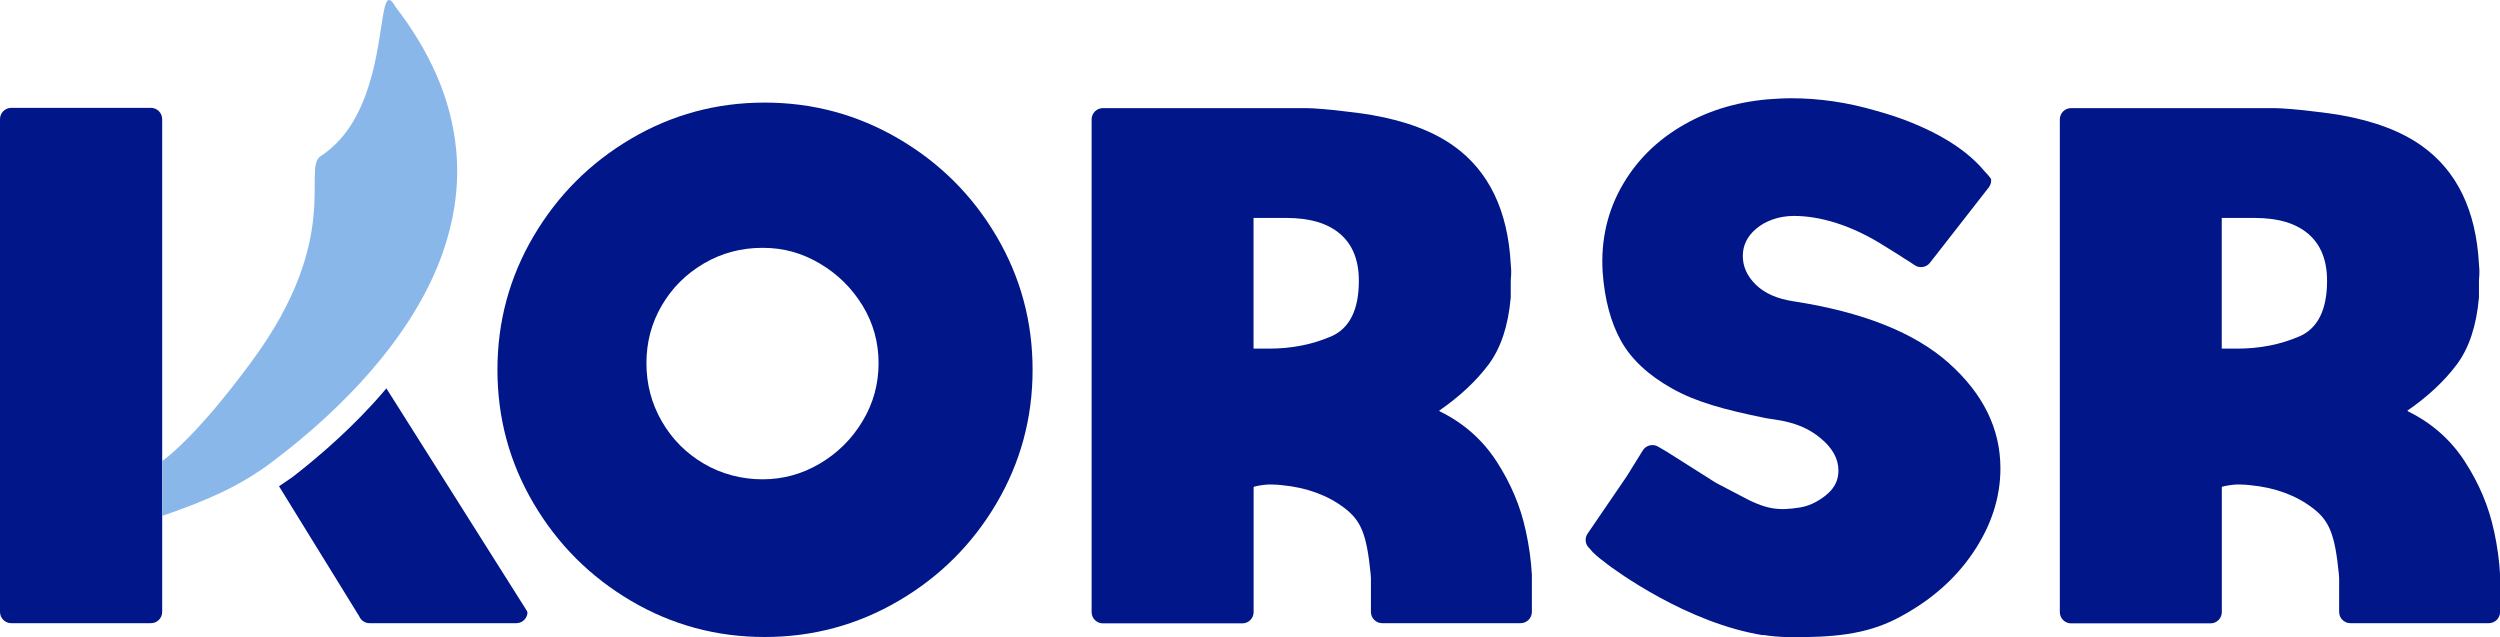
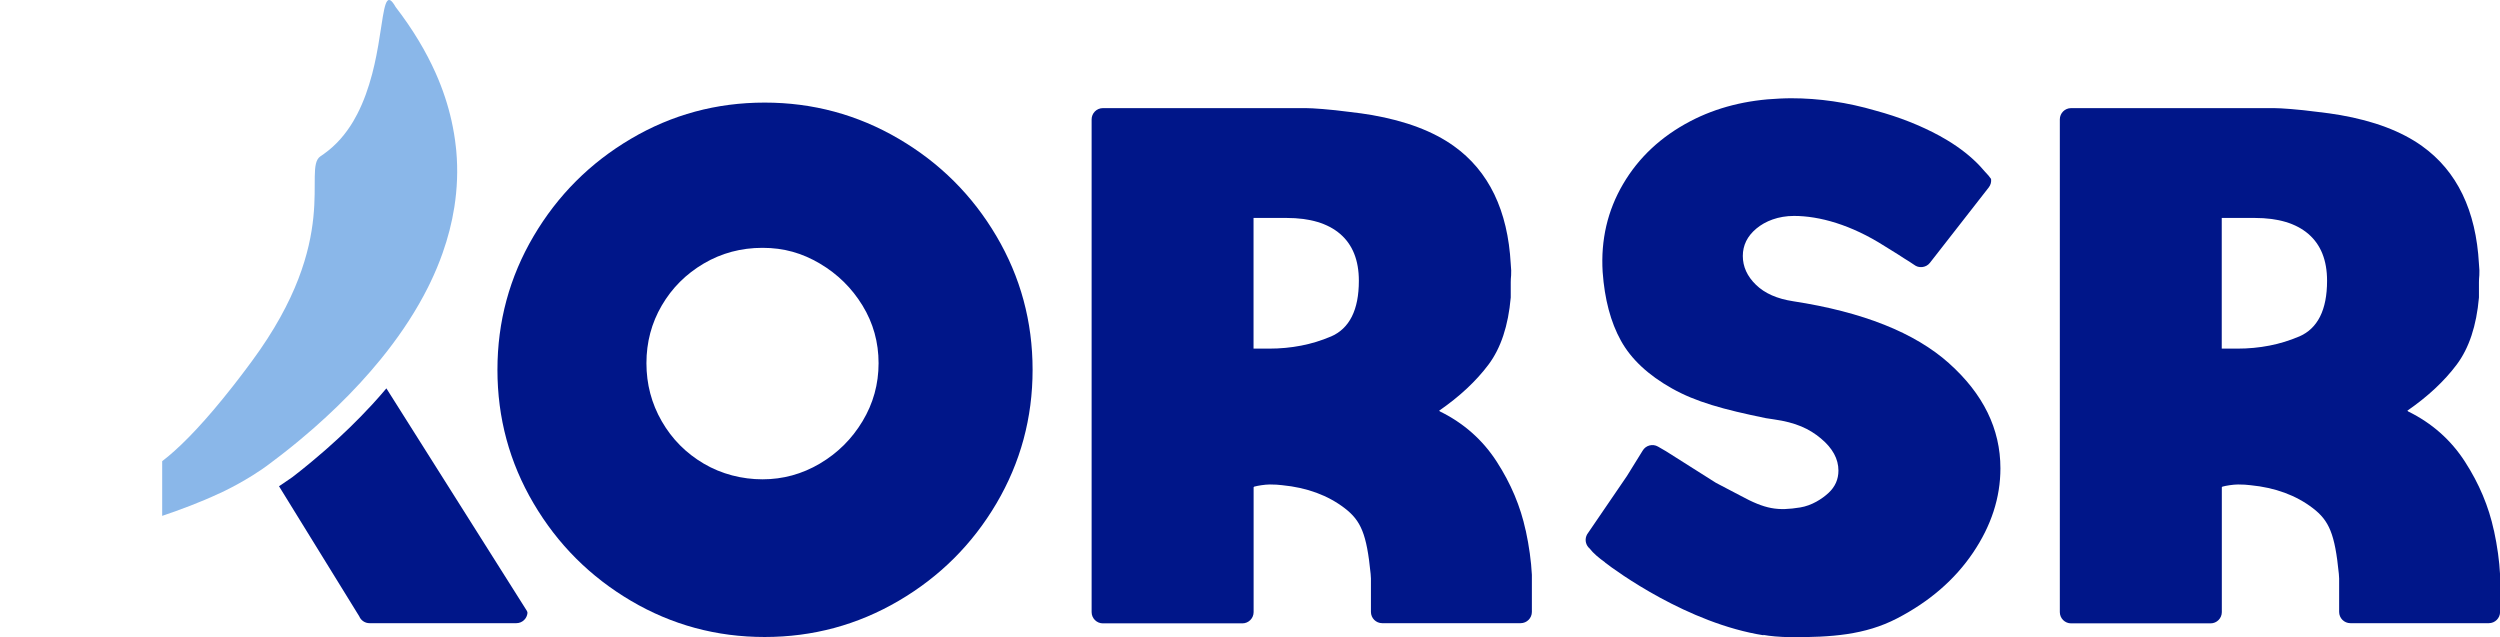
<svg xmlns="http://www.w3.org/2000/svg" id="Layer_2" data-name="Layer 2" viewBox="0 0 667.47 170.16">
  <defs>
    <style>
      .cls-1 {
        fill: #001689;
      }

      .cls-2 {
        fill: #8ab7e9;
      }
    </style>
  </defs>
  <g id="Calque_1" data-name="Calque 1">
    <g>
      <g>
        <path class="cls-1" d="M239.92,37.04c-10.98-6.43-22.9-9.65-35.77-9.65s-24.76,3.22-35.67,9.65c-10.92,6.43-19.59,15.11-26.02,26.02-6.43,10.92-9.65,22.81-9.65,35.67s3.22,24.76,9.65,35.67c6.43,10.92,15.11,19.59,26.02,26.02,10.92,6.43,22.81,9.65,35.67,9.65s24.79-3.22,35.77-9.65c10.98-6.43,19.69-15.11,26.12-26.02,6.43-10.92,9.65-22.81,9.65-35.67s-3.22-24.76-9.65-35.67c-6.43-10.92-15.14-19.59-26.12-26.02ZM230.28,112.47c-2.86,4.75-6.66,8.51-11.4,11.31-4.75,2.8-9.84,4.19-15.3,4.19s-10.95-1.39-15.69-4.19c-4.74-2.79-8.48-6.56-11.21-11.31-2.73-4.74-4.09-9.91-4.09-15.5s1.36-10.72,4.09-15.4c2.73-4.68,6.46-8.41,11.21-11.21,4.74-2.79,9.97-4.19,15.69-4.19s10.56,1.4,15.3,4.19c4.74,2.8,8.54,6.53,11.4,11.21,2.86,4.68,4.29,9.81,4.29,15.4s-1.43,10.75-4.29,15.5Z" />
        <g>
          <path class="cls-1" d="M140.1,162.19l.5.8c-.16-.28-.36-.57-.5-.8Z" />
          <polygon class="cls-1" points="140.1 162.19 140.1 162.19 140.1 162.19 140.1 162.19" />
        </g>
        <path class="cls-1" d="M140.6,162.99l-.5-.8s0,0,0,0l-1.51-2.39-35.43-56.11c-1.25,1.48-2.51,2.93-3.79,4.31-4.02,4.37-8.11,8.27-11.94,11.65-.3.26-.59.52-.89.78-1.06.92-2.1,1.8-3.1,2.64-.28.23-.55.46-.82.68-.57.47-1.13.93-1.68,1.37-.2.16-.4.32-.6.48-.4.32-.79.63-1.18.93s-.76.6-1.13.88c-.75.58-2.85,1.9-3.54,2.41l21.41,34.71h0c.07.16.14.31.23.45.53.84,1.46,1.4,2.52,1.4h39.21c1.56,0,2.84-1.21,2.97-2.74,0-.18-.08-.4-.22-.65Z" />
        <path class="cls-1" d="M520.38,97c-9.16-8.19-23.03-13.71-41.62-16.57-4.29-.65-7.6-2.11-9.94-4.39-2.34-2.27-3.51-4.84-3.51-7.7s1.2-5.29,3.61-7.31c2.4-2.01,5.89-3.38,10.05-3.38,6.76,0,15.22,2.33,24.19,8.05,1.04.65,2.24,1.4,3.61,2.24.97.6,1.99,1.34,2.99,1.9l1.28.85c.62.49,1.37.68,2.1.62.8-.07,1.58-.44,2.11-1.12l15.73-20.16c.52-.66.72-1.48.61-2.26-.41-.6-.93-1.22-1.56-1.85-.43-.52-.89-1.04-1.37-1.55-2.37-2.52-5.28-4.83-8.75-6.92-.67-.4-1.35-.8-2.06-1.19-5.14-2.79-10.82-5.03-17.06-6.72-7.54-2.21-15.08-3.31-22.61-3.31-1,0-1.98.04-2.96.08-8.93.36-16.91,2.38-23.94,6.06-7.8,4.09-13.78,9.68-17.93,16.76-4.16,7.08-5.98,14.91-5.46,23.49.52,7.28,2.14,13.39,4.87,18.32,2.73,4.94,7.28,9.2,13.64,12.77,6.37,3.58,13.63,5.59,25.06,7.93l2.17.33c5.83.83,9.42,2.49,12.53,5.09,3.12,2.6,4.68,5.46,4.68,8.58,0,2.34-.88,4.32-2.63,5.95-1.75,1.63-4.5,3.39-7.58,3.89-6.01.97-9.28.5-16-3.17h0s-6.49-3.4-6.49-3.4l-13.34-8.44-2.14-1.24c-1.43-.83-3.27-.33-4.1,1.1l-4.18,6.75-10.63,15.57c-.09.16-.16.32-.22.48-.43,1.18-.07,2.51.89,3.32.91,1.21,2.44,2.5,4.2,3.76l-.17-.08c3,2.33,22.17,16.33,42.5,19.5l-.28-.13c2,.35,4.2.55,7.44.63.05,0,.09,0,.14,0,10.65,0,19.62-.55,28.26-5.03,8.64-4.48,15.4-10.33,20.27-17.54,4.87-7.21,7.31-14.72,7.31-22.51,0-10.53-4.58-19.88-13.74-28.07ZM424.8,146.49c-.17-.28-.33-.56-.46-.84.14.28.29.56.46.84h0Z" />
        <path class="cls-1" d="M407.33,141.61c-1.36-6.37-3.93-12.48-7.7-18.32-3.77-5.85-8.84-10.33-15.2-13.45l-.19-.2c5.46-3.77,9.84-7.86,13.16-12.28,3.31-4.42,5.29-10.39,5.95-17.93v-4.09c0-.52.03-1.14.1-1.85.06-.71.03-1.72-.1-3.02-.78-14.29-5.85-24.79-15.2-31.48-5.51-3.94-12.8-6.69-21.84-8.27-1.9-.33-3.89-.6-5.94-.83-5.35-.71-9.97-1.02-11.67-1.02h-54.25c-1.65,0-3,1.35-3,3v131.56c0,1.65,1.35,3,3,3h37.25c1.65,0,3-1.35,3-3v-33.35l.15-.15c.91-.26,2.88-.58,4.18-.58s2.4.07,3.31.19c6.63.65,12.18,2.7,16.67,6.14,4.36,3.35,5.87,6.87,6.93,17.52.03.26.08,1.25.08,1.25v8.93c0,1.65,1.35,3,3,3h36.97c1.65,0,3-1.35,3-3v-9.92c-.19-3.66-.73-7.61-1.64-11.84ZM355.29,89.86c-5,2.14-10.5,3.22-16.47,3.22h-4.14v-34.89h8.82c6.24,0,11.01,1.43,14.33,4.29,3.31,2.86,4.97,7.02,4.97,12.48,0,7.8-2.5,12.77-7.5,14.91Z" />
        <path class="cls-1" d="M665.83,141.61c-1.36-6.37-3.93-12.48-7.7-18.32-3.77-5.85-8.84-10.33-15.2-13.45l-.19-.2c5.46-3.77,9.84-7.86,13.16-12.28,3.31-4.42,5.29-10.39,5.95-17.93v-4.09c0-.52.03-1.14.1-1.85.06-.71.03-1.72-.1-3.02-.78-14.29-5.85-24.79-15.2-31.48-5.51-3.94-12.8-6.69-21.84-8.27-1.9-.33-3.89-.6-5.94-.83-5.35-.71-9.97-1.02-11.67-1.02h-54.25c-1.65,0-3,1.35-3,3v131.56c0,1.65,1.35,3,3,3h37.25c1.65,0,3-1.35,3-3v-33.35l.15-.15c.91-.26,2.88-.58,4.18-.58s2.4.07,3.31.19c6.63.65,12.18,2.7,16.67,6.14,4.36,3.35,5.87,6.87,6.93,17.52.03.26.08,1.25.08,1.25v8.93c0,1.65,1.35,3,3,3h36.97c1.65,0,3-1.35,3-3v-9.92c-.19-3.66-.73-7.61-1.64-11.84ZM613.79,89.86c-5,2.14-10.5,3.22-16.47,3.22h-4.14v-34.89h8.82c6.24,0,11.01,1.43,14.33,4.29,3.31,2.86,4.97,7.02,4.97,12.48,0,7.8-2.5,12.77-7.5,14.91Z" />
      </g>
-       <path class="cls-1" d="M43.3,123.15V31.8c0-1.65-1.35-3-3-3H3c-1.65,0-3,1.35-3,3v131.58c0,1.65,1.35,3,3,3h37.3c1.65,0,3-1.35,3-3v-40.23Z" />
      <path class="cls-2" d="M58.4,131.82c2.42-1.12,4.78-2.36,7.06-3.7,1.32-.77,2.62-1.58,3.87-2.43h.01c.12-.08.25-.16.37-.24.12-.08.24-.17.36-.25h0c.33-.23.67-.46.99-.7.06-.04.12-.08.18-.13.15-.11.31-.23.47-.35.95-.71,1.99-1.49,3.1-2.35.37-.29.75-.58,1.13-.88s.78-.61,1.18-.93c.2-.16.4-.32.6-.48.55-.44,1.11-.9,1.68-1.37.27-.22.55-.45.82-.68,1.01-.84,2.04-1.72,3.1-2.64.3-.26.59-.52.89-.78,3.83-3.38,7.92-7.28,11.94-11.65,1.87-2.03,3.73-4.17,5.54-6.39.54-.66,1.07-1.32,1.59-2,4.12-5.28,7.93-11.04,11.03-17.24.19-.39.38-.78.57-1.17,1.24-2.57,2.35-5.21,3.3-7.92,1.39-3.94,2.46-8.01,3.12-12.22.76-4.86.99-9.88.52-15.05-.03-.37-.08-.74-.12-1.11-.24-2.27-.63-4.56-1.14-6.88-.93-4.18-2.32-8.44-4.25-12.78-2.57-5.76-6.08-11.65-10.68-17.63-.57-1-1.03-1.58-1.42-1.79-.01,0-.02,0-.03-.01-.08-.04-.15-.06-.23-.07-.8-.1-1.25,1.59-1.73,4.38-.03.21-.07.42-.1.63-.11.65-.21,1.35-.33,2.1-.04.25-.08.5-.12.76-.2,1.29-.42,2.7-.67,4.18-.15.89-.32,1.81-.51,2.75-.31,1.57-.67,3.19-1.1,4.84-.02.09-.05.17-.07.26-.94,3.54-2.19,7.19-3.95,10.58-.29.56-.6,1.12-.92,1.67-.04.07-.07.14-.11.2-1.99,3.36-4.55,6.39-7.86,8.74-.31.22-.62.45-.95.66-4.84,3.35,5.95,21.82-18.26,54.65-.53.72-1.05,1.42-1.57,2.11-.1.13-.2.27-.3.4-.52.69-1.04,1.37-1.54,2.03h0c-.55.72-1.09,1.41-1.62,2.09-7.28,9.29-12.95,15.16-17.29,18.78h0s0,0,0,0c-.58.48-1.12.91-1.65,1.32v14.6c4.92-1.67,10.09-3.59,15.1-5.93Z" />
    </g>
  </g>
</svg>